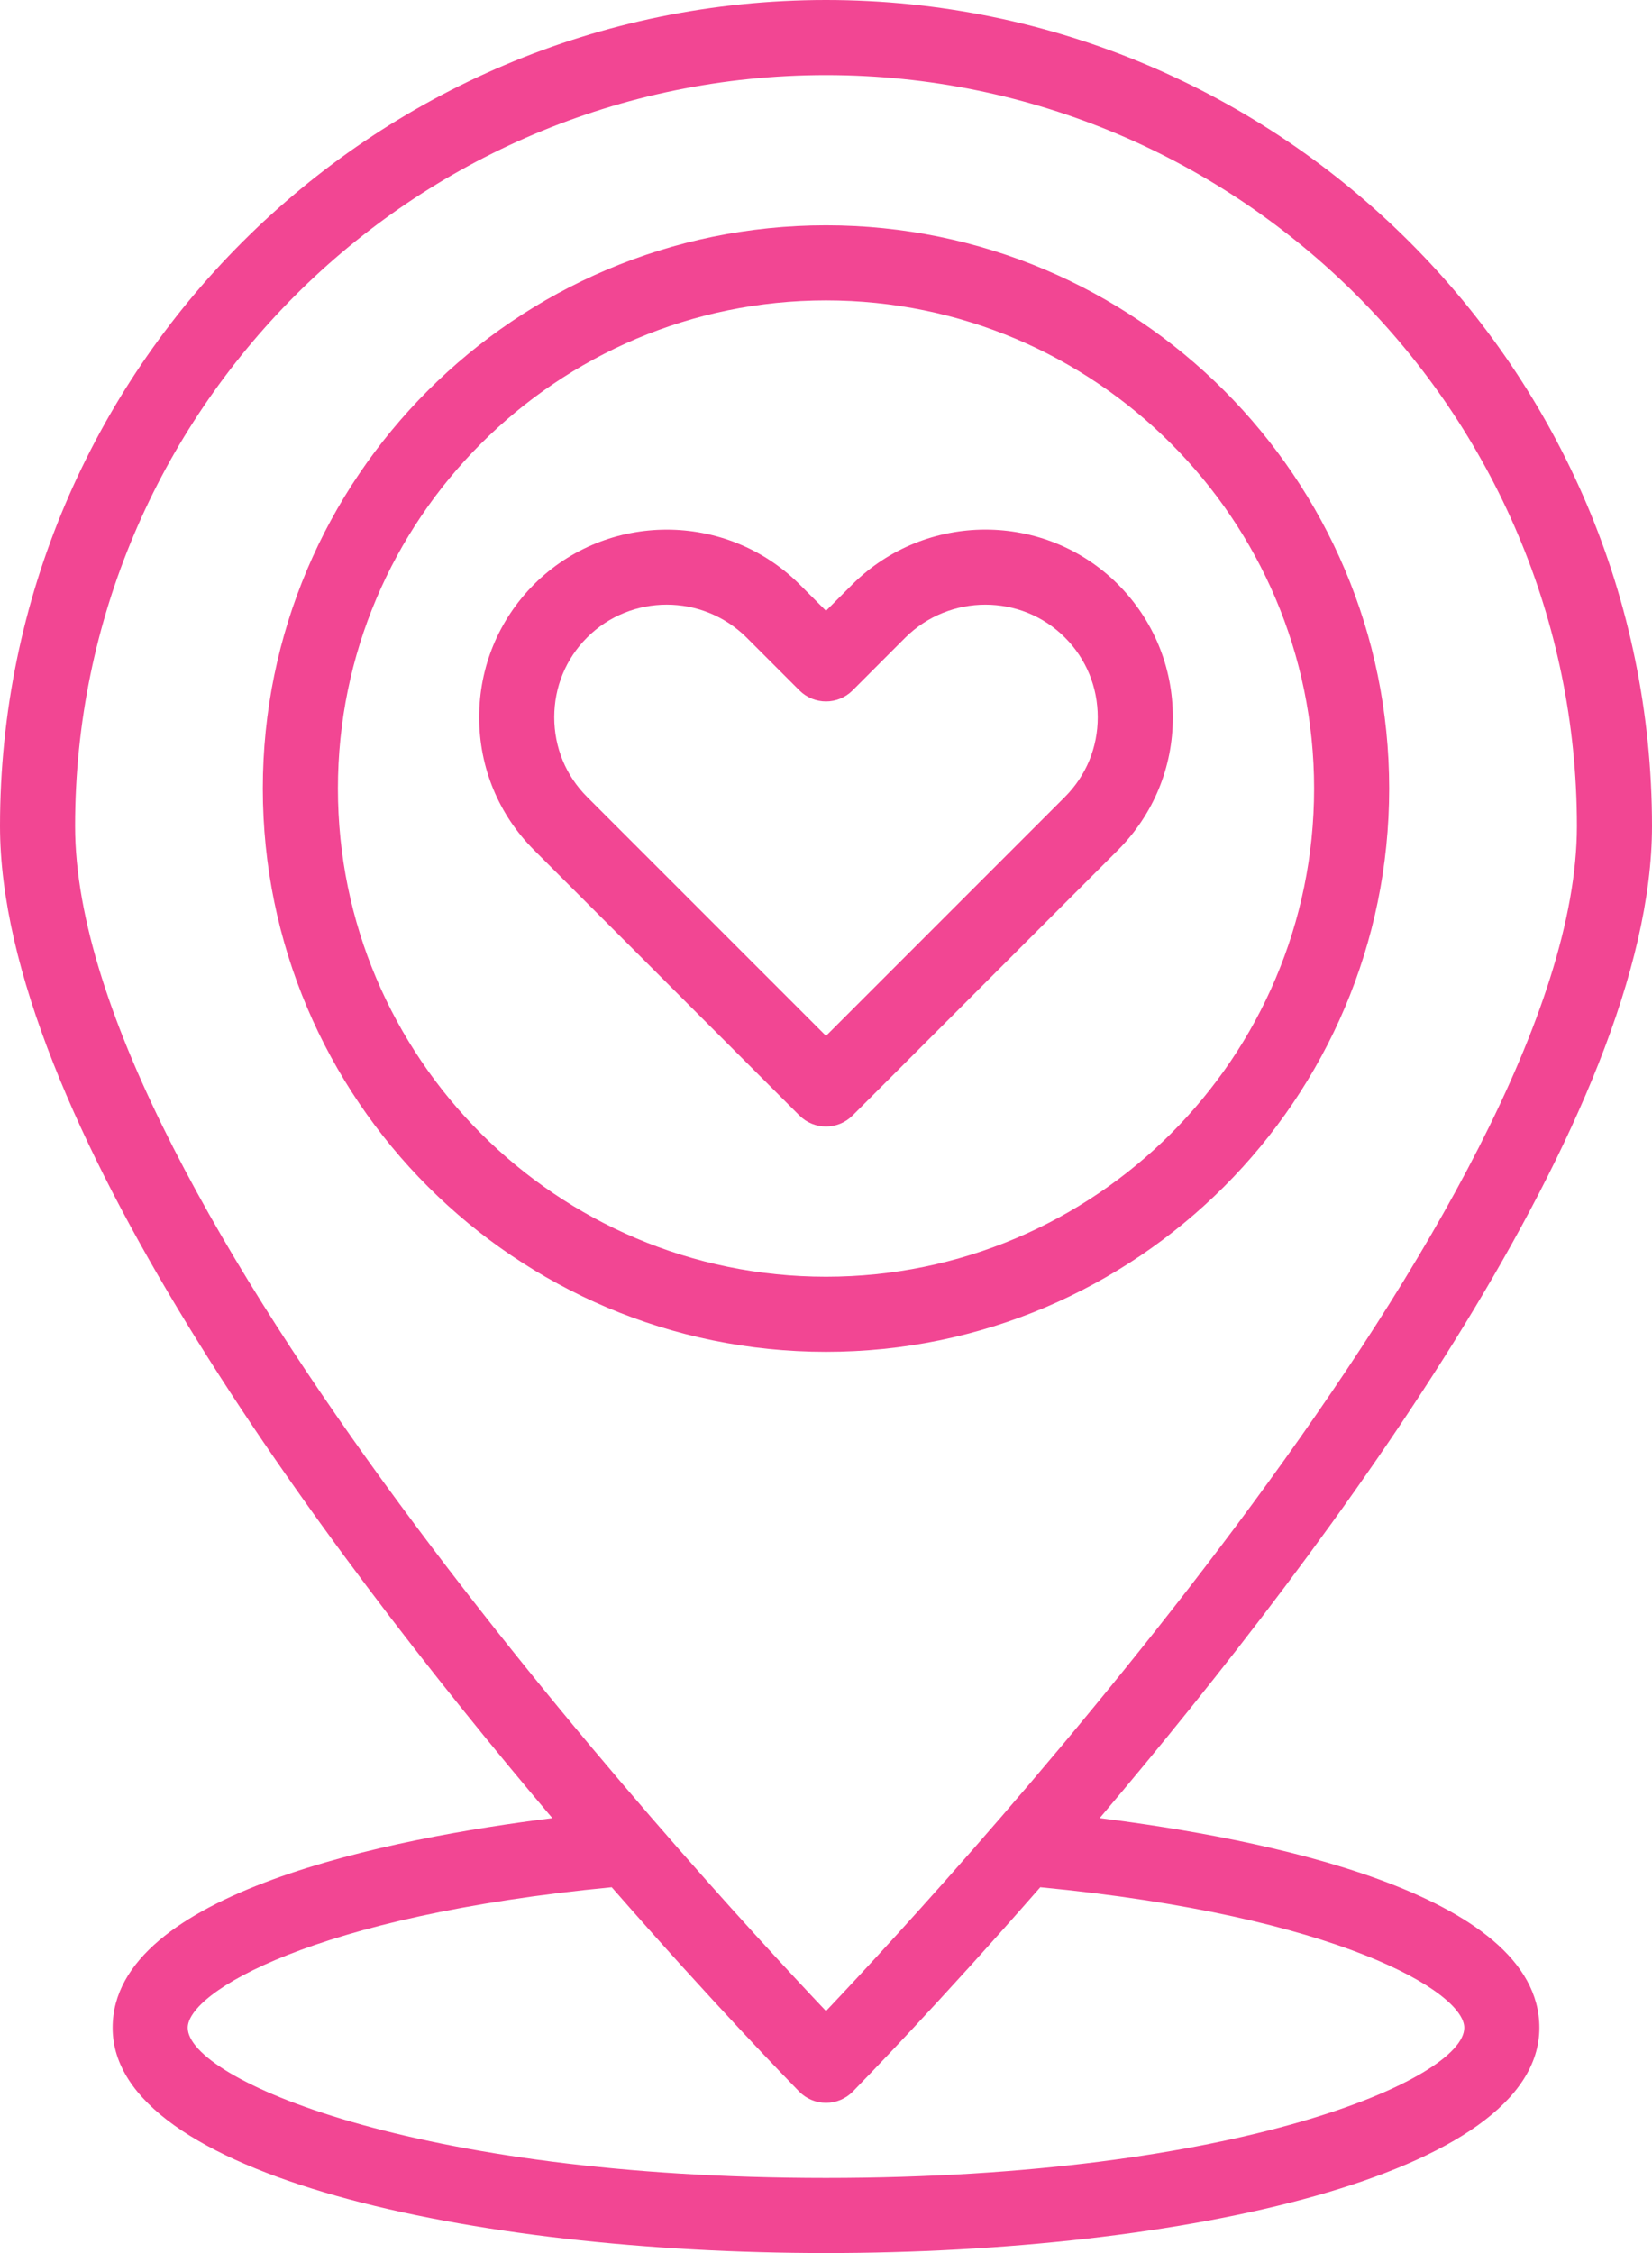
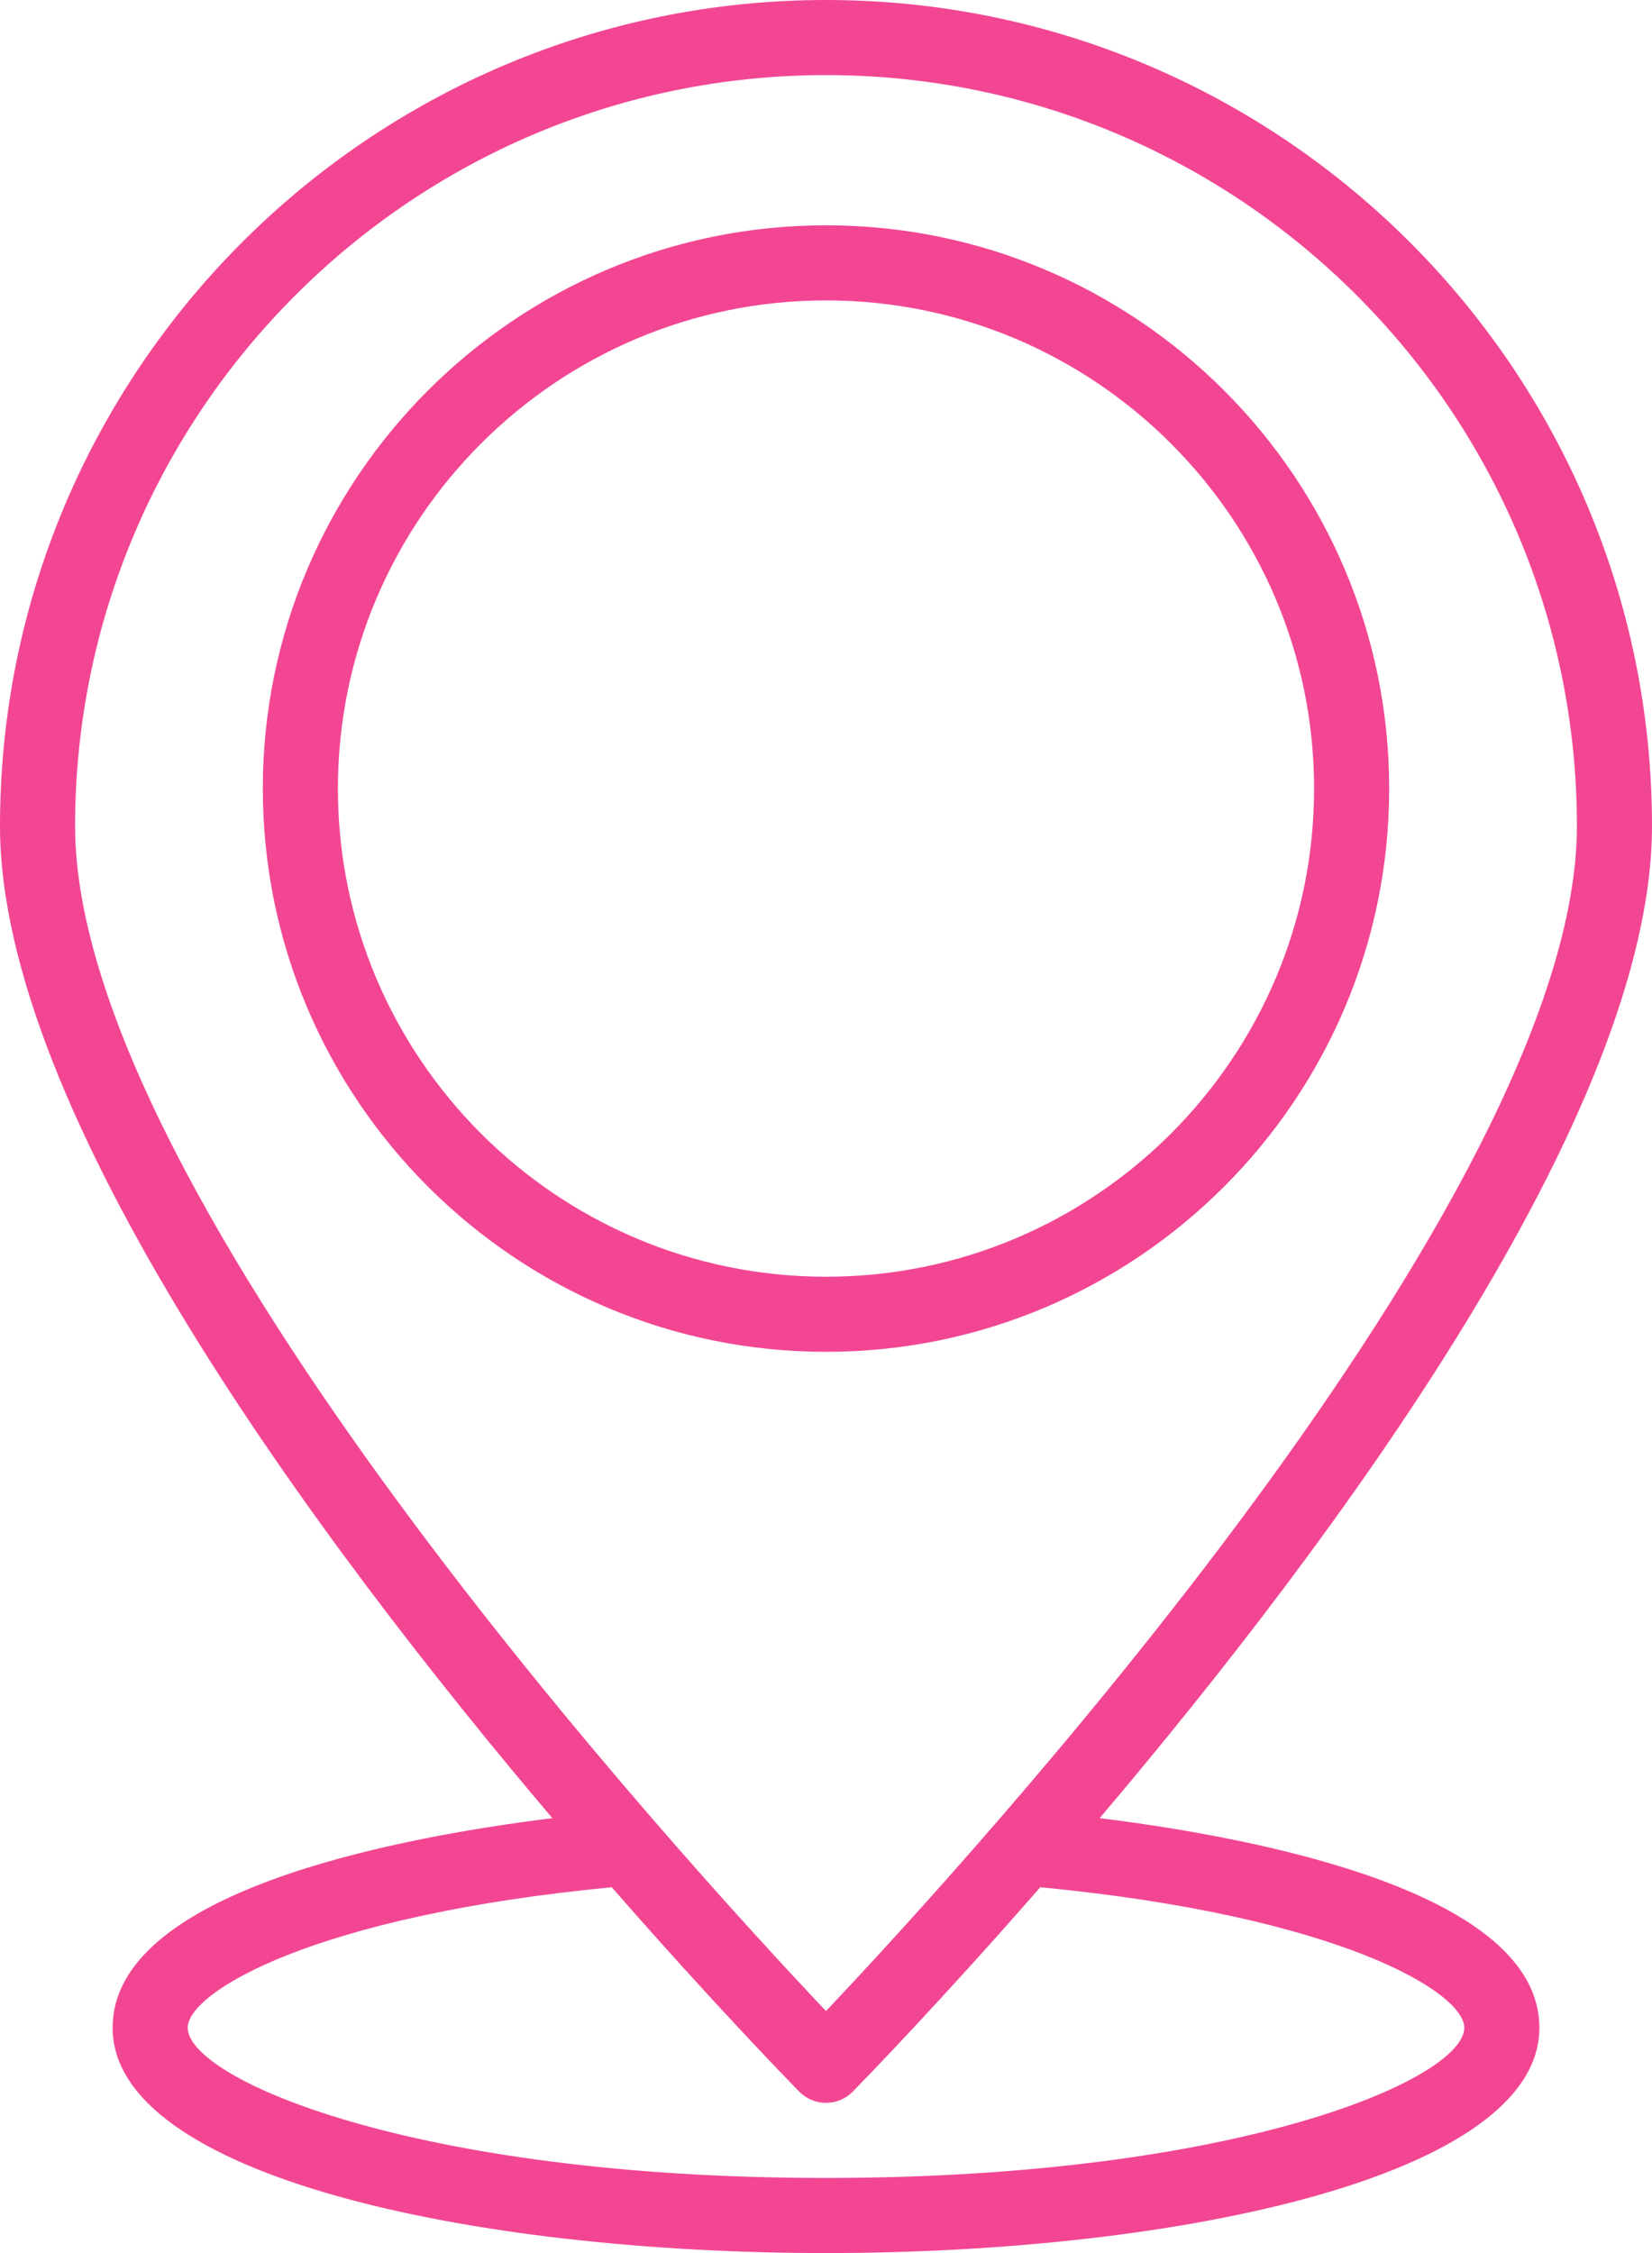
<svg xmlns="http://www.w3.org/2000/svg" fill="#000000" height="60" preserveAspectRatio="xMidYMid meet" version="1" viewBox="10.0 2.0 44.0 60.0" width="44" zoomAndPan="magnify">
  <g fill="#f24693" id="change1_1">
-     <path d="M 27.758 18.102 C 26.988 18.102 26.219 18.395 25.637 18.977 C 25.07 19.543 24.762 20.297 24.762 21.102 C 24.762 21.902 25.07 22.656 25.637 23.223 L 32 29.586 L 38.363 23.223 C 38.93 22.656 39.238 21.902 39.238 21.102 C 39.238 20.297 38.93 19.543 38.363 18.977 C 37.199 17.809 35.289 17.812 34.113 18.98 L 32.707 20.387 C 32.316 20.777 31.684 20.777 31.293 20.387 L 29.883 18.977 C 29.297 18.395 28.527 18.102 27.758 18.102 Z M 32 32 C 31.742 32 31.488 31.902 31.293 31.707 L 24.223 24.637 C 23.281 23.695 22.762 22.438 22.762 21.102 C 22.762 19.762 23.281 18.508 24.223 17.562 C 26.168 15.621 29.34 15.617 31.293 17.559 L 32 18.266 L 32.703 17.562 C 34.66 15.617 37.832 15.617 39.777 17.562 C 40.719 18.508 41.238 19.762 41.238 21.102 C 41.238 22.438 40.719 23.691 39.777 24.637 L 32.707 31.707 C 32.512 31.902 32.258 32 32 32" fill="inherit" />
    <path d="M 32 10 C 24.832 10 19 15.832 19 23 C 19 30.168 24.832 36 32 36 C 39.168 36 45 30.168 45 23 C 45 15.832 39.168 10 32 10 Z M 32 38 C 23.73 38 17 31.27 17 23 C 17 14.73 23.73 8 32 8 C 40.273 8 47 14.73 47 23 C 47 31.27 40.273 38 32 38" fill="inherit" />
-     <path d="M 32 60 C 21 60 15 57.355 15 56 C 15 55.055 18.332 53.023 26.293 52.258 C 28.996 55.352 31.027 57.434 31.285 57.699 C 31.473 57.891 31.73 58 32 58 C 32.27 58 32.527 57.891 32.715 57.699 C 32.973 57.434 35.004 55.352 37.707 52.258 C 45.668 53.023 49 55.055 49 56 C 49 57.355 43 60 32 60 Z M 32 4 C 43.027 4 52 12.973 52 24 C 52 33.875 35.648 51.703 32 55.555 C 28.352 51.703 12 33.879 12 24 C 12 12.973 20.973 4 32 4 Z M 39.289 50.418 C 45.551 43.027 54 31.637 54 24 C 54 11.867 44.133 2 32 2 C 19.867 2 10 11.867 10 24 C 10 31.637 18.449 43.027 24.711 50.418 C 20.473 50.945 13 52.387 13 56 C 13 59.938 22.559 62 32 62 C 41.441 62 51 59.938 51 56 C 51 52.387 43.527 50.945 39.289 50.418" fill="inherit" />
+     <path d="M 32 60 C 21 60 15 57.355 15 56 C 15 55.055 18.332 53.023 26.293 52.258 C 28.996 55.352 31.027 57.434 31.285 57.699 C 31.473 57.891 31.73 58 32 58 C 32.27 58 32.527 57.891 32.715 57.699 C 32.973 57.434 35.004 55.352 37.707 52.258 C 45.668 53.023 49 55.055 49 56 C 49 57.355 43 60 32 60 M 32 4 C 43.027 4 52 12.973 52 24 C 52 33.875 35.648 51.703 32 55.555 C 28.352 51.703 12 33.879 12 24 C 12 12.973 20.973 4 32 4 Z M 39.289 50.418 C 45.551 43.027 54 31.637 54 24 C 54 11.867 44.133 2 32 2 C 19.867 2 10 11.867 10 24 C 10 31.637 18.449 43.027 24.711 50.418 C 20.473 50.945 13 52.387 13 56 C 13 59.938 22.559 62 32 62 C 41.441 62 51 59.938 51 56 C 51 52.387 43.527 50.945 39.289 50.418" fill="inherit" />
  </g>
</svg>